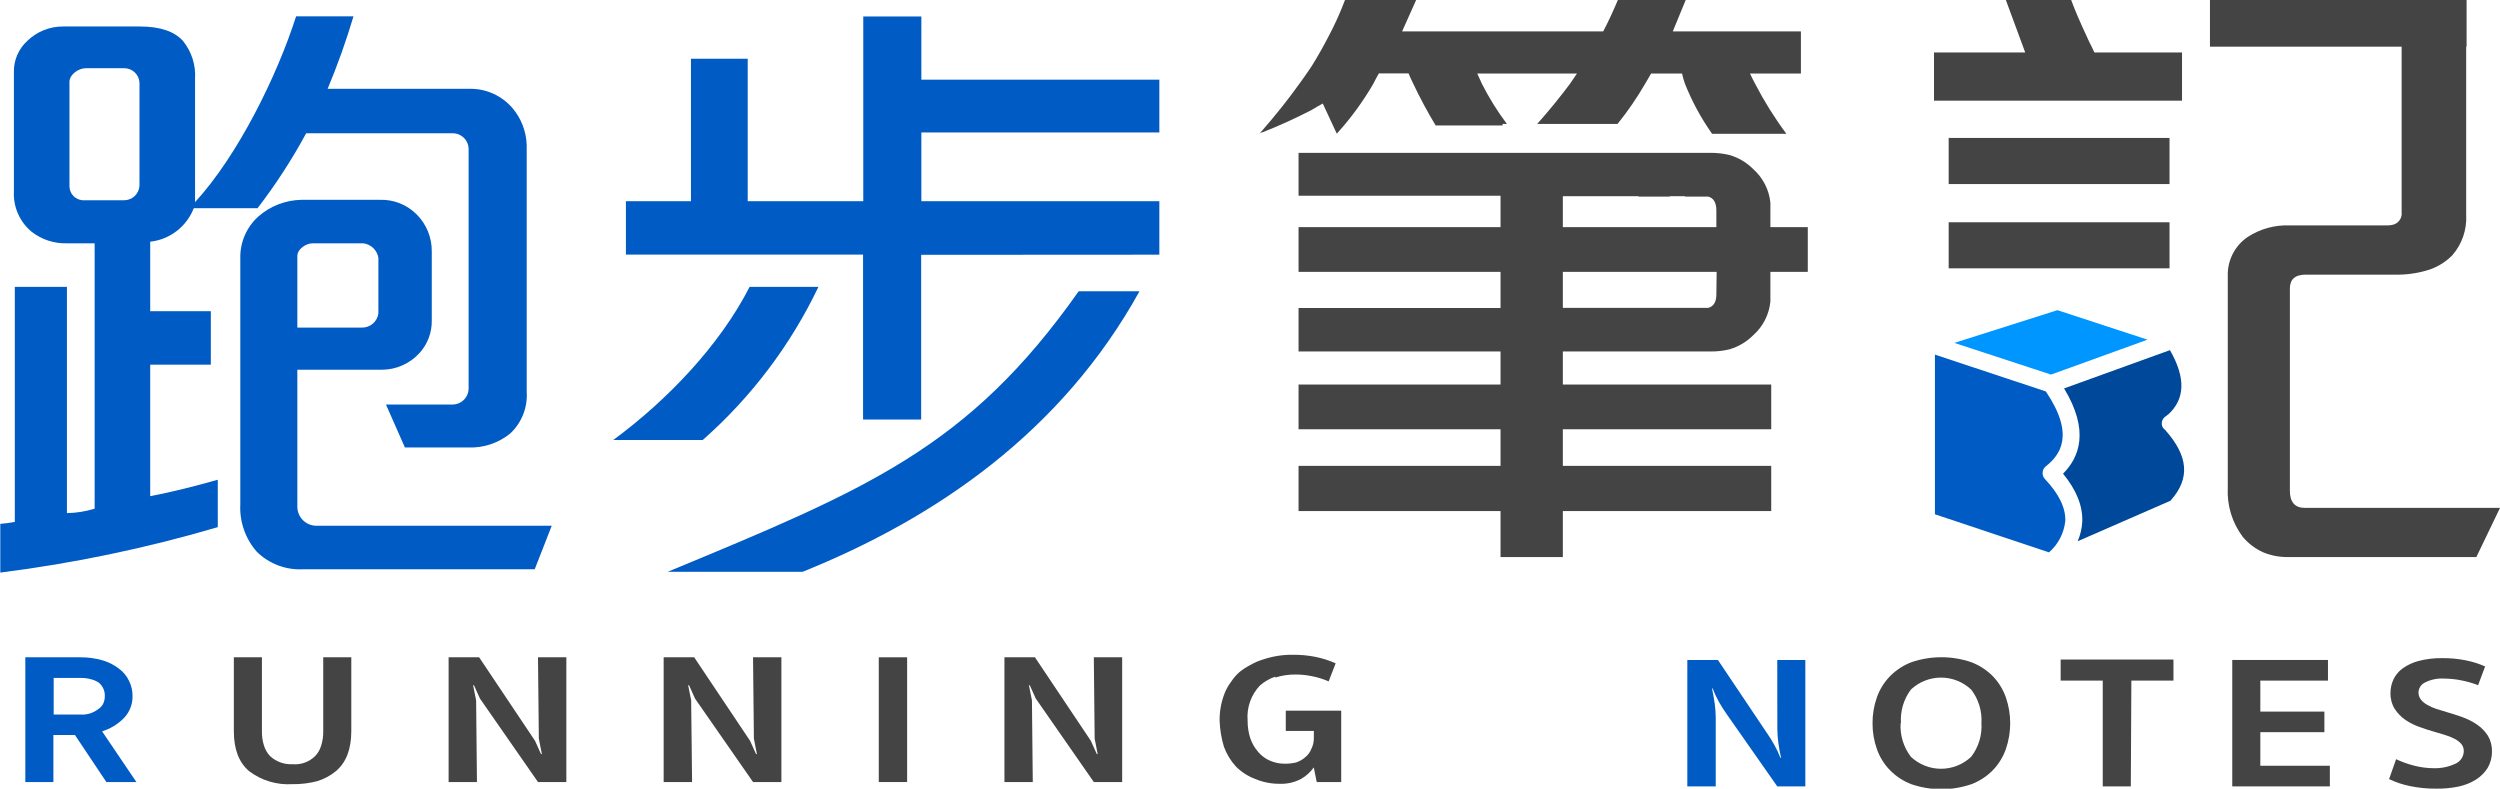
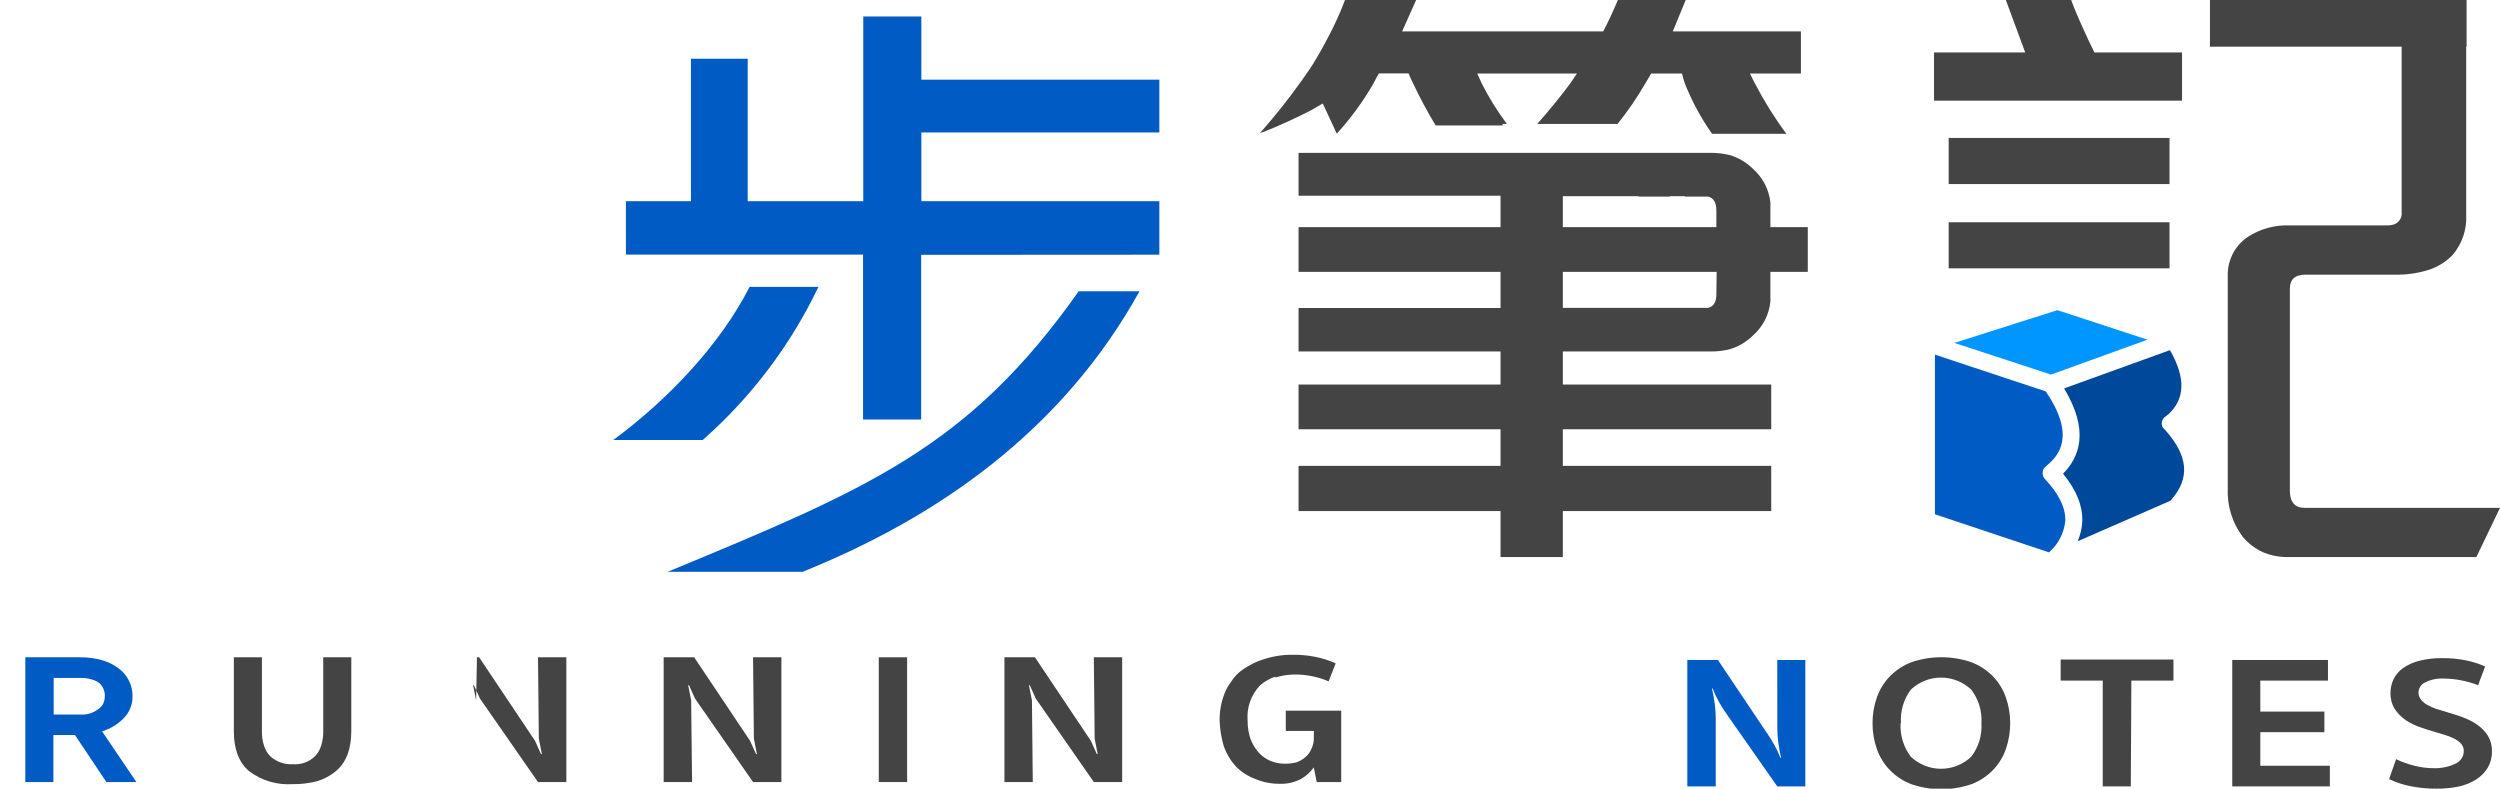
<svg xmlns="http://www.w3.org/2000/svg" width="317" height="100" viewBox="0 0 317 100" fill="none">
  <g clip-path="url(#clip0_2040_9574)">
    <path d="M33.211 83.345H29.652V92.733C29.652 95.018 30.304 96.708 31.609 97.8C33.181 98.978 35.121 99.556 37.08 99.43C38.146 99.448 39.208 99.319 40.239 99.047C41.094 98.787 41.889 98.36 42.578 97.791C43.883 96.705 44.539 95.015 44.545 92.724V83.345H40.986V92.733C40.998 93.361 40.905 93.987 40.71 94.585C40.563 95.064 40.307 95.503 39.963 95.868C39.587 96.24 39.134 96.526 38.636 96.704C38.138 96.882 37.607 96.95 37.08 96.901C36.562 96.928 36.044 96.851 35.556 96.673C35.069 96.496 34.622 96.222 34.242 95.868C33.891 95.495 33.629 95.047 33.477 94.558C33.286 93.96 33.196 93.334 33.211 92.706V83.345Z" fill="#444444" />
    <path d="M142.291 83.345H138.696L138.803 93.659L139.186 95.618H139.079L138.314 93.926L131.232 83.345H127.362V99.163H130.956L130.85 88.805L130.467 86.89H130.574L131.339 88.582L138.696 99.163H142.291V83.345Z" fill="#444444" />
    <path d="M161.711 85.91C162.54 85.648 163.405 85.519 164.274 85.527C164.988 85.528 165.701 85.603 166.4 85.75C167.112 85.891 167.807 86.109 168.473 86.4L169.362 84.111C168.542 83.743 167.682 83.468 166.8 83.292C165.886 83.109 164.956 83.02 164.025 83.025C162.71 83 161.401 83.202 160.155 83.621C159.583 83.795 159.034 84.034 158.518 84.334C158.034 84.582 157.578 84.881 157.156 85.224C156.761 85.575 156.414 85.976 156.124 86.418C155.792 86.856 155.517 87.335 155.306 87.843C154.852 88.975 154.628 90.186 154.648 91.405C154.69 92.513 154.872 93.612 155.19 94.674C155.529 95.61 156.049 96.469 156.721 97.203C157.417 97.898 158.254 98.436 159.176 98.78C160.159 99.19 161.216 99.396 162.281 99.385C163.208 99.419 164.128 99.21 164.95 98.78C165.598 98.419 166.158 97.917 166.587 97.31L166.96 99.163H170.065V90.114H163.037V92.679H166.596V93.57C166.605 94.062 166.492 94.548 166.266 94.986C166.107 95.391 165.843 95.748 165.501 96.019C165.167 96.313 164.776 96.537 164.354 96.678C163.89 96.788 163.415 96.842 162.939 96.838C162.285 96.847 161.636 96.716 161.035 96.455C160.465 96.213 159.96 95.841 159.559 95.369C159.101 94.849 158.75 94.243 158.527 93.587C158.3 92.864 158.189 92.11 158.197 91.352C158.131 90.54 158.238 89.723 158.511 88.955C158.784 88.187 159.217 87.487 159.781 86.899C160.342 86.418 160.988 86.046 161.685 85.803" fill="#444444" />
    <path d="M115.023 83.345H111.429V99.163H115.023V83.345Z" fill="#444444" />
    <path d="M84.152 83.345V99.163H87.755L87.639 88.805L87.257 86.89H87.372L88.129 88.582L95.486 99.163H99.08V83.345H95.486L95.593 93.659L95.975 95.618H95.868L95.103 93.926L88.022 83.345H84.152Z" fill="#444444" />
-     <path d="M71.813 83.345H68.218L68.325 93.659L68.708 95.618H68.601L67.836 93.926L60.754 83.345H56.884V99.163H60.478L60.372 88.805L59.989 86.89H60.096L60.861 88.582L68.218 99.163H71.813V83.345Z" fill="#444444" />
+     <path d="M71.813 83.345H68.218L68.325 93.659L68.708 95.618H68.601L67.836 93.926L60.754 83.345H56.884H60.478L60.372 88.805L59.989 86.89H60.096L60.861 88.582L68.218 99.163H71.813V83.345Z" fill="#444444" />
    <path d="M3.211 83.345V99.163H6.77V93.196H9.501L13.487 99.163H17.295L12.944 92.733C13.997 92.411 14.951 91.829 15.72 91.04C16.076 90.671 16.355 90.234 16.541 89.755C16.728 89.277 16.817 88.766 16.805 88.253C16.813 87.592 16.664 86.938 16.369 86.347C16.074 85.719 15.624 85.176 15.062 84.77C14.445 84.296 13.745 83.942 12.998 83.728C12.075 83.464 11.119 83.335 10.16 83.345H3.211ZM10.24 90.604H6.806V85.964H10.24C10.682 85.953 11.123 86.01 11.547 86.133C11.9 86.217 12.235 86.365 12.535 86.569C12.78 86.774 12.976 87.032 13.107 87.324C13.238 87.615 13.301 87.933 13.291 88.253C13.296 88.594 13.223 88.932 13.078 89.241C12.927 89.532 12.699 89.775 12.419 89.945C11.796 90.42 11.022 90.654 10.24 90.604Z" fill="#005CC4" />
    <path d="M229.227 34.476V28.803H224.485V25.695C224.317 24.052 223.539 22.533 222.306 21.438C221.471 20.601 220.44 19.989 219.307 19.656C218.521 19.468 217.714 19.376 216.905 19.38H164.656V24.822H190.269V28.803H164.656V34.476H190.269V39.054H164.656V44.567H190.269V48.762H164.656V54.435H190.269V59.076H164.656V64.802H190.269V70.636H198.169V64.802H224.592V59.076H198.169V54.435H224.592V48.762H198.169V44.567H216.905C217.714 44.576 218.521 44.483 219.307 44.291C220.44 43.959 221.471 43.346 222.306 42.51C223.54 41.415 224.319 39.895 224.485 38.253V34.476H229.227ZM213.658 24.875V24.929H216.603C217.288 25.107 217.635 25.695 217.635 26.71V28.803H198.169V24.875H207.76V24.929H211.737V24.875H213.658ZM217.635 37.344C217.635 38.288 217.288 38.858 216.603 39.036H198.169V34.476H217.67L217.635 37.344Z" fill="#444444" />
    <path d="M228.355 9.325V3.981H212.11L213.747 0H205.144C204.593 1.309 203.979 2.672 203.285 3.981H177.788L179.567 0H170.546C169.941 1.61 169.231 3.178 168.42 4.694C167.797 5.896 167.112 7.107 166.347 8.345C166.229 8.503 166.119 8.666 166.018 8.835C165.617 9.423 165.199 10.02 164.763 10.616C163.384 12.549 161.827 14.508 160.084 16.512C159.968 16.655 159.844 16.797 159.701 16.949L159.861 16.842C159.928 16.8 160.005 16.778 160.084 16.779C162.205 15.94 164.284 14.995 166.311 13.947C166.783 13.653 167.254 13.386 167.726 13.128L169.505 16.949C171.272 15.01 172.825 12.887 174.14 10.616C174.354 10.18 174.594 9.726 174.843 9.307H178.606C178.784 9.743 178.989 10.198 179.202 10.616C180.058 12.427 181.005 14.193 182.04 15.907H190.528V15.711H191.07C189.872 14.114 188.816 12.415 187.912 10.634C187.698 10.162 187.494 9.743 187.316 9.325H199.958C199.664 9.761 199.353 10.216 199.068 10.634C197.793 12.344 196.411 14.036 194.922 15.711H205.109C206.398 14.109 207.564 12.412 208.596 10.634C208.854 10.198 209.112 9.743 209.361 9.325H213.285C213.378 9.77 213.502 10.207 213.658 10.634C214.549 12.873 215.702 14.999 217.092 16.966H226.514C225.027 14.965 223.704 12.847 222.555 10.634C222.341 10.233 222.137 9.841 221.959 9.441C221.927 9.411 221.908 9.369 221.905 9.325H228.355Z" fill="#444444" />
    <path d="M247.091 28.18V34.022H275.097V28.18H247.091ZM276.681 12.763V6.653H265.569C265.383 6.252 265.205 5.869 265.018 5.513C264.831 5.157 264.751 4.943 264.635 4.694C263.763 2.841 263.093 1.277 262.625 -1.84923e-05H254.342L256.797 6.653H245.232V12.763H276.672M275.097 23.343V17.492H247.091V23.343H275.097ZM280.222 -1.84923e-05V5.914H304.527V26.888C304.57 27.229 304.492 27.575 304.307 27.865C304.122 28.154 303.841 28.37 303.513 28.473C303.247 28.551 302.971 28.587 302.694 28.58H290.328C288.439 28.506 286.573 29.023 284.99 30.059C284.188 30.607 283.537 31.349 283.099 32.216C282.66 33.084 282.448 34.048 282.482 35.02V61.854C282.367 64.093 283.044 66.3 284.394 68.089C285.099 68.926 285.984 69.593 286.983 70.039C287.985 70.45 289.059 70.653 290.141 70.636H314.002L317 64.401H292.268C290.996 64.401 290.355 63.671 290.355 62.219V36.605C290.355 35.403 291.031 34.824 292.374 34.824H303.655C305.164 34.86 306.668 34.641 308.103 34.173C309.168 33.801 310.136 33.192 310.933 32.392C312.174 30.981 312.813 29.14 312.712 27.262V5.914H312.765V-0.036L280.222 -1.84923e-05Z" fill="#444444" />
    <path d="M245.348 44.968V65.212L259.813 70.039C260.977 69.027 261.715 67.611 261.877 66.076C261.949 64.428 261.077 62.62 259.288 60.732C259.186 60.621 259.108 60.49 259.059 60.348C259.01 60.205 258.991 60.054 259.004 59.904C259.013 59.753 259.055 59.606 259.125 59.472C259.196 59.339 259.294 59.222 259.413 59.129C261.192 57.713 263.167 55.192 259.413 49.635L245.348 44.968Z" fill="#005CC4" />
    <path d="M247.812 43.48L260.071 47.497L272.304 43.071L260.881 39.33L247.812 43.48Z" fill="#0096FF" />
    <path d="M275.213 63.493L275.284 63.413C277.731 60.634 277.482 57.829 274.537 54.507C274.359 54.386 274.225 54.211 274.155 54.008C274.086 53.782 274.095 53.54 274.178 53.319C274.262 53.098 274.416 52.911 274.617 52.788C274.703 52.733 274.78 52.667 274.849 52.592H274.893C277.082 50.606 277.171 47.925 275.151 44.398L261.726 49.252C264.965 54.596 263.683 57.971 261.593 60.064C263.301 62.139 264.119 64.188 264.03 66.183C263.982 67.028 263.783 67.857 263.443 68.632L275.213 63.493Z" fill="#004899" />
-     <path d="M64.704 54.961C63.216 56.174 61.338 56.807 59.42 56.742H51.342L48.94 51.291H57.498C58.039 51.257 58.544 51.01 58.904 50.605C59.264 50.2 59.449 49.669 59.42 49.127V18.819C59.397 18.302 59.176 17.814 58.803 17.456C58.431 17.098 57.935 16.897 57.418 16.895H38.824C37.023 20.221 34.962 23.399 32.659 26.398H24.572C24.127 27.544 23.377 28.547 22.403 29.296C21.429 30.045 20.268 30.512 19.047 30.647V39.464H26.734V46.242H19.047V62.914C21.61 62.433 24.812 61.632 27.615 60.83V66.842C18.591 69.499 9.368 71.426 0.036 72.604V66.423C0.653 66.377 1.268 66.297 1.877 66.183V36.373H8.487V65.061C9.679 65.043 10.863 64.854 12.001 64.499V30.852H8.487C6.882 30.901 5.31 30.391 4.039 29.409C3.284 28.791 2.684 28.003 2.289 27.111C1.893 26.218 1.713 25.245 1.762 24.27V9.049C1.759 8.326 1.908 7.61 2.197 6.948C2.487 6.285 2.911 5.69 3.443 5.201C4.663 4.01 6.303 3.348 8.007 3.358H17.686C20.355 3.358 22.134 3.999 23.211 5.201C24.304 6.556 24.847 8.273 24.732 10.011V25.632C30.177 19.701 35.141 9.601 37.543 2.075H44.821C43.894 5.192 42.801 8.258 41.547 11.258H59.66C60.661 11.257 61.651 11.472 62.562 11.887C63.474 12.302 64.286 12.907 64.945 13.662C66.079 14.979 66.729 16.645 66.786 18.383V49.67C66.852 50.652 66.699 51.635 66.339 52.55C65.979 53.465 65.421 54.288 64.704 54.961ZM17.686 10.483C17.661 9.989 17.448 9.523 17.091 9.182C16.733 8.841 16.259 8.65 15.765 8.648H10.889C9.929 8.648 8.808 9.476 8.808 10.367V23.548C8.799 23.793 8.841 24.036 8.93 24.264C9.02 24.492 9.155 24.698 9.328 24.871C9.5 25.044 9.707 25.18 9.934 25.269C10.162 25.359 10.405 25.401 10.649 25.392H15.685C16.192 25.407 16.686 25.222 17.06 24.878C17.434 24.533 17.659 24.056 17.686 23.548V10.483ZM67.8 72.186H38.397C37.322 72.239 36.246 72.067 35.24 71.682C34.234 71.298 33.319 70.708 32.552 69.95C31.104 68.294 30.357 66.137 30.471 63.938V32.766C30.445 31.76 30.64 30.76 31.041 29.837C31.442 28.914 32.04 28.09 32.792 27.422C34.305 26.107 36.234 25.369 38.237 25.338H48.184C49.042 25.311 49.898 25.46 50.697 25.777C51.496 26.095 52.221 26.573 52.828 27.182C53.449 27.801 53.939 28.538 54.269 29.351C54.599 30.163 54.763 31.034 54.749 31.911V40.648C54.772 42.151 54.229 43.608 53.228 44.727C52.617 45.409 51.87 45.953 51.034 46.325C50.198 46.696 49.294 46.887 48.379 46.883H37.703V64.259C37.706 64.896 37.96 65.506 38.41 65.957C38.859 66.407 39.469 66.661 40.105 66.664H69.962L67.8 72.186ZM47.979 32.686C47.901 32.213 47.671 31.778 47.325 31.447C46.978 31.116 46.533 30.907 46.057 30.852H39.625C38.824 30.852 37.703 31.573 37.703 32.455V41.539H45.897C46.401 41.546 46.891 41.369 47.274 41.042C47.657 40.714 47.907 40.257 47.979 39.758V32.686Z" fill="#005CC4" />
    <path d="M101.767 72.506H84.659C109.943 62.023 122.772 56.804 136.775 36.934H144.488C134.648 54.72 118.768 65.657 101.767 72.506ZM89.107 55.789H77.764C84.659 50.712 91.296 43.739 95.05 36.373H103.778C100.246 43.77 95.256 50.374 89.107 55.789ZM116.802 32.312V53.197H109.436V32.285H79.365V25.508H87.613V7.446H94.81V25.508H109.462V2.084H116.829V10.1H147.006V16.797H116.829V25.508H147.006V32.294L116.802 32.312Z" fill="#005CC4" />
    <path d="M225.357 83.684H228.916V99.715H225.357L218.996 90.63C218.622 90.102 218.274 89.555 217.955 88.992C217.65 88.448 217.386 87.882 217.163 87.3H217.083C217.226 87.968 217.341 88.618 217.43 89.241C217.507 89.805 217.549 90.373 217.555 90.942V99.715H213.952V83.684H217.831L223.925 92.768C224.299 93.299 224.647 93.849 224.966 94.416C225.272 94.956 225.537 95.518 225.757 96.099H225.837C225.686 95.431 225.57 94.79 225.49 94.166C225.414 93.602 225.372 93.034 225.366 92.465L225.357 83.684Z" fill="#005CC4" />
    <path d="M237.439 91.699C237.431 90.583 237.618 89.474 237.99 88.422C238.341 87.421 238.906 86.509 239.645 85.75C240.414 84.967 241.343 84.359 242.367 83.969C244.83 83.126 247.502 83.126 249.965 83.969C250.992 84.36 251.924 84.967 252.696 85.75C253.43 86.512 253.991 87.423 254.342 88.422C255.078 90.548 255.078 92.86 254.342 94.986C253.992 95.985 253.431 96.896 252.696 97.658C251.926 98.444 250.994 99.052 249.965 99.439C247.502 100.282 244.83 100.282 242.367 99.439C241.341 99.051 240.412 98.443 239.645 97.658C238.905 96.899 238.34 95.987 237.99 94.986C237.617 93.931 237.431 92.819 237.439 91.699ZM240.997 91.699C240.905 93.229 241.366 94.74 242.296 95.957C243.33 96.935 244.699 97.48 246.122 97.48C247.544 97.48 248.913 96.935 249.947 95.957C250.881 94.742 251.343 93.229 251.246 91.699C251.342 90.17 250.881 88.657 249.947 87.442C248.913 86.464 247.544 85.919 246.122 85.919C244.699 85.919 243.33 86.464 242.296 87.442C241.383 88.665 240.938 90.176 241.042 91.699H240.997Z" fill="#444444" />
    <path d="M270.187 99.715H266.628V86.302H261.29V83.63H275.596V86.302H270.258L270.187 99.715Z" fill="#444444" />
    <path d="M283.051 83.684H295.186V86.302H286.609V90.23H294.732V92.839H286.609V97.097H295.426V99.715H283.051V83.684Z" fill="#444444" />
    <path d="M308.931 100C307.813 100.012 306.698 99.904 305.604 99.679C304.681 99.494 303.784 99.194 302.935 98.789L303.824 96.268C304.552 96.606 305.308 96.877 306.084 97.079C306.903 97.293 307.746 97.404 308.593 97.408C309.512 97.438 310.425 97.255 311.262 96.874C311.598 96.746 311.887 96.519 312.092 96.224C312.297 95.928 312.408 95.577 312.409 95.217C312.409 94.892 312.296 94.577 312.089 94.327C311.836 94.051 311.535 93.825 311.199 93.659C310.808 93.462 310.401 93.301 309.981 93.178L308.575 92.759C308.006 92.599 307.392 92.403 306.796 92.18C306.166 91.962 305.568 91.662 305.016 91.29C304.477 90.919 304.015 90.447 303.655 89.9C303.279 89.285 303.091 88.573 303.112 87.852C303.114 87.261 303.245 86.677 303.495 86.142C303.762 85.583 304.166 85.102 304.669 84.743C305.288 84.305 305.981 83.985 306.716 83.799C307.695 83.55 308.703 83.434 309.714 83.452C310.684 83.444 311.653 83.534 312.605 83.719C313.468 83.886 314.309 84.149 315.114 84.503L314.224 86.881C313.515 86.609 312.782 86.4 312.036 86.258C311.344 86.122 310.641 86.05 309.936 86.044C309.081 85.987 308.226 86.162 307.463 86.552C307.229 86.669 307.03 86.848 306.889 87.069C306.748 87.29 306.67 87.545 306.662 87.807C306.665 88.129 306.771 88.441 306.965 88.698C307.184 88.978 307.46 89.208 307.774 89.375C308.132 89.582 308.511 89.753 308.904 89.882C309.331 90.025 309.767 90.159 310.212 90.283C310.879 90.47 311.546 90.693 312.231 90.933C312.889 91.167 313.514 91.484 314.091 91.877C314.63 92.248 315.093 92.72 315.452 93.267C315.817 93.873 315.999 94.572 315.977 95.28C315.992 96.014 315.804 96.739 315.434 97.373C315.06 97.966 314.559 98.468 313.966 98.842C313.288 99.266 312.542 99.567 311.76 99.733C310.83 99.927 309.881 100.016 308.931 100Z" fill="#444444" />
  </g>
  <defs>
    <clipPath id="clip0_2040_9574">
      <rect width="317" height="100" fill="white" />
    </clipPath>
  </defs>
</svg>